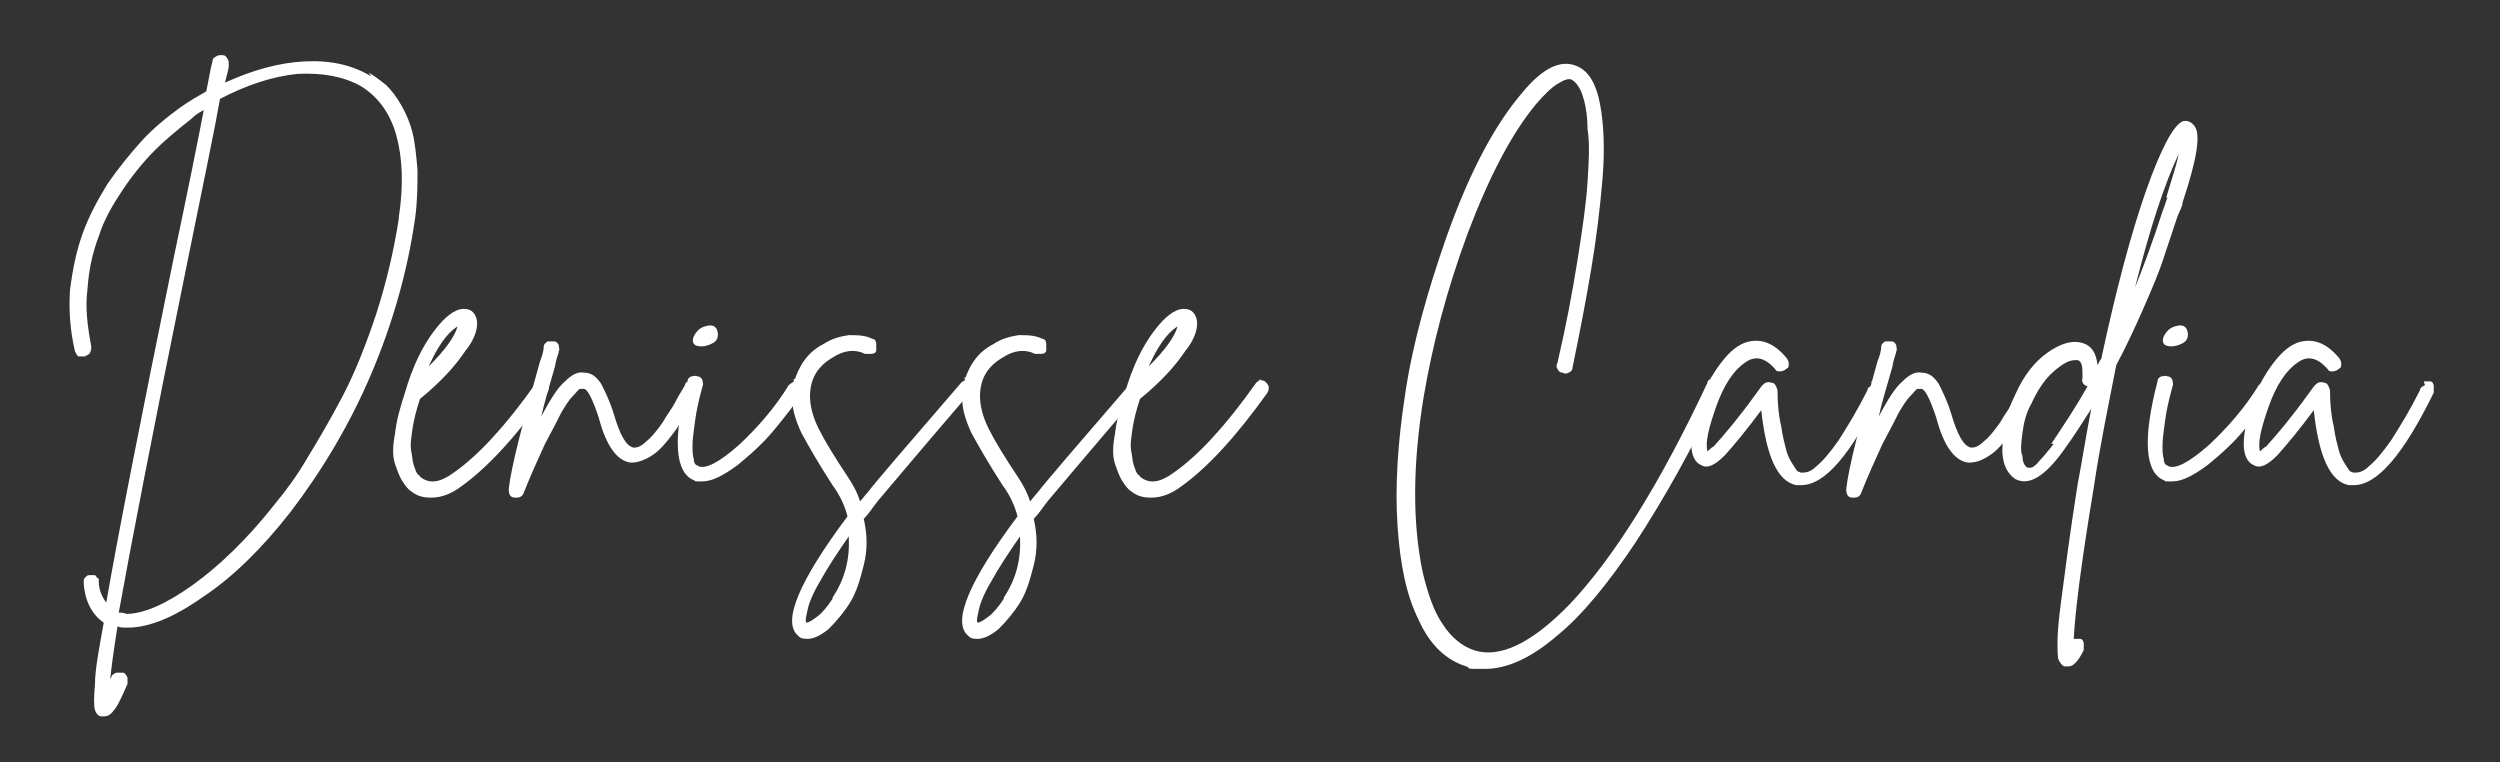
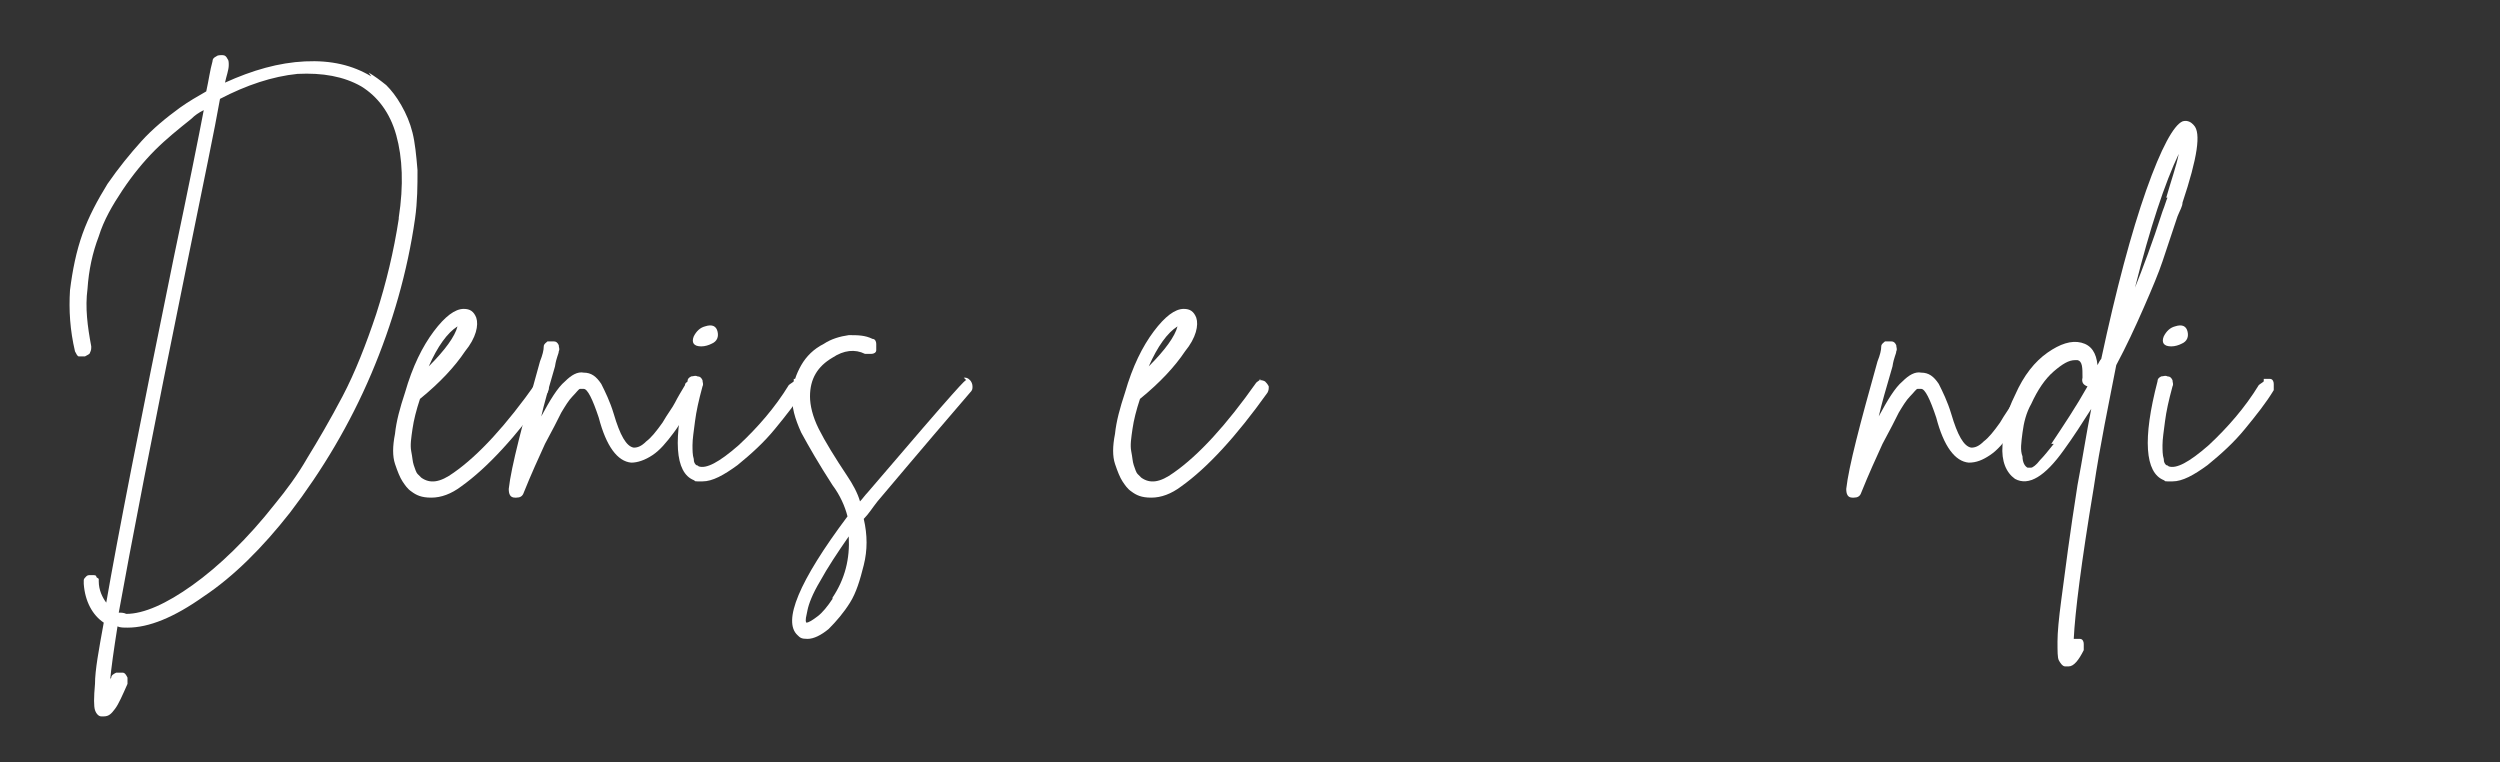
<svg xmlns="http://www.w3.org/2000/svg" width="200" height="61" viewBox="0 0 200 61" fill="none">
  <rect x="0" y="0" width="200" height="61" fill="#333333" stroke="none" />
  <path d="M29.5 5.811C30 6.111 30.4 6.411 30.9 6.811C31.3 7.211 31.7 7.711 32.1 8.411C32.5 9.111 32.8 9.811 33 10.611C33.2 11.411 33.3 12.411 33.4 13.611C33.4 14.811 33.4 16.111 33.2 17.511C32.6 21.711 31.4 25.911 29.7 29.911C28 33.911 25.8 37.611 23.2 41.011C21 43.811 18.7 46.111 16.3 47.711C13.9 49.411 11.9 50.211 10.2 50.211C9.9 50.211 9.6 50.211 9.4 50.111C9.1 52.011 8.9 53.411 8.8 54.511C8.8 54.411 8.8 54.311 8.9 54.211C8.9 54.011 9.1 53.911 9.3 53.811C9.5 53.811 9.6 53.811 9.8 53.811C10 53.811 10.1 54.011 10.2 54.211C10.2 54.411 10.2 54.511 10.2 54.711C9.8 55.611 9.5 56.311 9.2 56.711C8.9 57.111 8.7 57.311 8.3 57.311C7.9 57.311 8.2 57.311 8.1 57.311C7.9 57.311 7.7 57.111 7.6 56.811C7.5 56.511 7.5 55.811 7.6 54.711C7.6 53.611 7.9 52.011 8.3 49.811C7.4 49.211 6.8 48.111 6.7 46.711C6.7 46.611 6.7 46.511 6.7 46.411C6.7 46.311 6.8 46.211 6.9 46.111C7 46.011 7.1 46.011 7.2 46.011C7.2 46.011 7.4 46.011 7.5 46.011C7.5 46.011 7.7 46.011 7.7 46.111C7.7 46.211 7.8 46.211 7.9 46.311C7.9 46.311 7.9 46.411 7.9 46.511C7.9 47.211 8.2 47.811 8.5 48.211C9.4 43.011 11.2 33.811 13.9 20.611C15.1 14.911 15.9 10.911 16.3 8.811C15.9 9.011 15.6 9.211 15.3 9.511C14.3 10.311 13.3 11.111 12.4 12.011C11.5 12.911 10.6 14.011 9.8 15.211C9 16.411 8.3 17.611 7.9 18.911C7.4 20.211 7.1 21.611 7 23.111C6.8 24.611 7 26.111 7.3 27.711C7.3 27.911 7.3 28.011 7.2 28.211C7.2 28.311 7 28.411 6.8 28.511C6.6 28.511 6.5 28.511 6.3 28.511C6.2 28.511 6.1 28.311 6 28.111C5.6 26.411 5.5 24.811 5.6 23.211C5.8 21.611 6.1 20.111 6.6 18.711C7.1 17.311 7.8 16.011 8.6 14.711C9.5 13.411 10.4 12.311 11.3 11.311C12.2 10.311 13.3 9.411 14.4 8.611C15.1 8.111 15.8 7.711 16.5 7.311C16.7 6.411 16.8 5.611 17 4.911C17 4.711 17.1 4.611 17.3 4.511C17.4 4.411 17.6 4.411 17.8 4.411C18 4.411 18.1 4.511 18.2 4.711C18.3 4.811 18.3 5.011 18.3 5.211C18.3 5.611 18.1 6.111 18 6.611C20.2 5.611 22.3 5.011 24.4 4.911C26.5 4.811 28.2 5.211 29.7 6.111L29.5 5.811ZM31.9 17.411C32.3 14.811 32.2 12.611 31.7 10.811C31.2 9.011 30.2 7.711 28.9 6.911C27.5 6.111 25.8 5.811 23.8 5.911C21.8 6.111 19.7 6.811 17.6 7.911C17.2 10.211 16.3 14.511 15 20.911C12.2 34.611 10.4 44.011 9.5 49.011C9.7 49.011 9.9 49.011 10.1 49.111C11.5 49.111 13.3 48.311 15.4 46.811C17.5 45.311 19.8 43.111 22 40.311C22.9 39.211 23.8 38.011 24.6 36.611C25.4 35.311 26.4 33.611 27.4 31.711C28.4 29.811 29.3 27.511 30.1 25.111C30.9 22.611 31.5 20.111 31.9 17.511V17.411Z" fill="white" />
  <path d="M43.1 30.411C43.3 30.411 43.4 30.411 43.6 30.511C43.7 30.611 43.8 30.711 43.9 30.911C43.9 31.111 43.9 31.211 43.8 31.411C41.3 34.911 39 37.411 36.9 38.911C36.1 39.511 35.3 39.811 34.5 39.811C33.7 39.811 33.3 39.611 32.9 39.311C32.6 39.111 32.4 38.811 32.2 38.511C32 38.211 31.8 37.711 31.6 37.111C31.4 36.511 31.4 35.711 31.6 34.711C31.7 33.711 32 32.611 32.4 31.411C33 29.311 33.8 27.711 34.7 26.511C35.6 25.311 36.4 24.711 37.1 24.711C37.6 24.711 37.9 24.911 38.1 25.411C38.3 26.011 38.1 27.011 37.2 28.111C36.4 29.311 35.2 30.611 33.6 31.911C33.3 32.811 33.1 33.611 33 34.311C32.9 35.011 32.8 35.611 32.9 36.111C33 36.611 33 36.911 33.1 37.211C33.2 37.511 33.3 37.811 33.4 37.911C33.5 38.011 33.6 38.111 33.7 38.211C34.4 38.711 35.2 38.611 36.3 37.811C38.3 36.411 40.5 34.011 42.9 30.611C43 30.511 43.2 30.411 43.3 30.311L43.1 30.411ZM36.6 26.111C35.8 26.611 35 27.711 34.3 29.311C35.6 28.011 36.4 26.911 36.6 26.111Z" fill="white" />
  <path d="M55.1 30.511C55.3 30.511 55.4 30.511 55.6 30.511C55.8 30.511 55.9 30.711 55.9 30.911C55.9 31.111 55.9 31.211 55.9 31.411C55.1 32.711 54.5 33.811 53.9 34.611C53.3 35.411 52.8 36.011 52.2 36.411C51.6 36.811 51 37.011 50.5 37.011C49.4 36.911 48.5 35.711 47.9 33.411C47.4 31.911 47 31.111 46.7 31.111C46.7 31.111 46.5 31.111 46.4 31.111C46.3 31.111 46.1 31.411 45.8 31.711C45.5 32.011 45.2 32.511 44.9 33.011C44.6 33.611 44.2 34.411 43.6 35.511C43.1 36.611 42.5 37.911 41.9 39.411C41.8 39.711 41.6 39.811 41.3 39.811C41 39.811 41.3 39.811 41.2 39.811C40.8 39.811 40.7 39.511 40.7 39.111C40.9 37.311 41.8 33.911 43.2 28.911C43.4 28.411 43.5 28.011 43.5 27.711C43.5 27.511 43.7 27.411 43.8 27.311C44 27.311 44.1 27.311 44.3 27.311C44.5 27.311 44.6 27.411 44.7 27.611C44.7 27.811 44.8 27.911 44.7 28.111C44.7 28.311 44.5 28.611 44.4 29.311C43.9 31.011 43.5 32.411 43.3 33.311C44 32.011 44.6 31.011 45.2 30.511C45.7 30.011 46.2 29.711 46.7 29.811C47.3 29.811 47.7 30.111 48.1 30.711C48.4 31.311 48.8 32.111 49.1 33.111C49.6 34.811 50.1 35.711 50.7 35.811C51 35.811 51.3 35.711 51.7 35.311C52.1 35.011 52.5 34.511 53 33.811C53.4 33.111 53.8 32.611 54 32.211C54.2 31.811 54.5 31.311 54.8 30.811C54.8 30.611 55 30.511 55.2 30.511H55.1Z" fill="white" />
  <path d="M63.5 30.311C63.7 30.311 63.8 30.311 64 30.311C64.2 30.311 64.3 30.511 64.3 30.711C64.3 30.911 64.3 31.011 64.3 31.211C63.7 32.211 62.9 33.211 62 34.311C61.1 35.411 60.1 36.311 59 37.211C57.9 38.011 57 38.511 56.2 38.511C55.4 38.511 55.7 38.511 55.5 38.411C54 37.811 53.8 35.111 55 30.511C55 30.311 55.1 30.211 55.3 30.111C55.5 30.111 55.6 30.011 55.8 30.111C56 30.111 56.1 30.211 56.2 30.411C56.2 30.611 56.3 30.711 56.2 30.911C55.9 32.011 55.7 32.911 55.6 33.711C55.5 34.511 55.4 35.111 55.4 35.611C55.4 36.011 55.4 36.411 55.5 36.711C55.5 37.011 55.6 37.111 55.7 37.211C55.7 37.211 55.8 37.211 55.9 37.311C56.5 37.511 57.5 37.011 59.1 35.611C60.6 34.211 62 32.611 63.1 30.811C63.2 30.711 63.4 30.611 63.5 30.511V30.311ZM56.1 27.711C55.5 27.711 55.3 27.411 55.5 26.911C55.7 26.511 56 26.211 56.4 26.111C57 25.911 57.3 26.111 57.4 26.511C57.5 26.911 57.4 27.311 56.9 27.511C56.7 27.611 56.4 27.711 56.1 27.711Z" fill="white" />
-   <path d="M77.1 30.211C77.3 30.211 77.4 30.211 77.6 30.411C77.7 30.511 77.8 30.711 77.8 30.911C77.8 31.111 77.8 31.211 77.6 31.411C73.3 36.411 70.8 39.411 70.2 40.111C69.8 40.611 69.5 41.111 69.1 41.511C69.4 42.811 69.4 44.011 69.1 45.211C68.8 46.411 68.5 47.411 68 48.211C67.5 49.011 66.9 49.711 66.3 50.311C65.7 50.811 65.1 51.111 64.6 51.111C64.1 51.111 64 51.011 63.8 50.811C62.6 49.711 63.9 46.511 67.8 41.311C67.6 40.511 67.2 39.611 66.6 38.811C65.5 37.111 64.7 35.711 64.1 34.611C63.6 33.511 63.3 32.511 63.4 31.611C63.4 30.711 63.7 29.911 64.1 29.211C64.5 28.511 65.1 27.911 65.9 27.511C66.5 27.111 67.2 26.911 67.9 26.811C68.6 26.811 69.2 26.811 69.8 27.111C70 27.111 70.1 27.311 70.1 27.511C70.1 27.711 70.1 27.811 70.1 28.011C70.1 28.211 69.9 28.311 69.7 28.311C69.5 28.311 69.4 28.311 69.2 28.311C68.4 27.911 67.5 28.011 66.6 28.611C65.4 29.311 64.8 30.311 64.8 31.711C64.8 32.411 65 33.311 65.5 34.311C66 35.311 66.8 36.611 67.8 38.111C68.2 38.711 68.6 39.411 68.8 40.111C69 39.911 69.2 39.611 69.4 39.411C70 38.611 72.5 35.711 76.9 30.611C77 30.511 77.2 30.411 77.3 30.411L77.1 30.211ZM66.6 47.811C67.6 46.311 68 44.711 67.9 42.911C67 44.211 66.2 45.411 65.6 46.511C65 47.511 64.7 48.311 64.6 48.811C64.5 49.311 64.4 49.611 64.5 49.811C64.7 49.811 65 49.611 65.4 49.311C65.8 49.011 66.2 48.511 66.6 47.911V47.811Z" fill="white" />
-   <path d="M90.7 30.211C90.9 30.211 91 30.211 91.2 30.411C91.3 30.511 91.4 30.711 91.4 30.911C91.4 31.111 91.4 31.211 91.2 31.411C86.9 36.411 84.4 39.411 83.8 40.111C83.4 40.611 83.1 41.111 82.7 41.511C83 42.811 83 44.011 82.7 45.211C82.4 46.411 82.1 47.411 81.6 48.211C81.1 49.011 80.5 49.711 79.9 50.311C79.3 50.811 78.7 51.111 78.2 51.111C77.7 51.111 77.6 51.011 77.4 50.811C76.2 49.711 77.5 46.511 81.4 41.311C81.2 40.511 80.8 39.611 80.2 38.811C79.1 37.111 78.3 35.711 77.7 34.611C77.2 33.511 76.9 32.511 77 31.611C77 30.711 77.3 29.911 77.7 29.211C78.1 28.511 78.7 27.911 79.5 27.511C80.1 27.111 80.8 26.911 81.5 26.811C82.2 26.811 82.8 26.811 83.4 27.111C83.6 27.111 83.7 27.311 83.7 27.511C83.7 27.711 83.7 27.811 83.7 28.011C83.7 28.211 83.5 28.311 83.3 28.311C83.1 28.311 83 28.311 82.8 28.311C82 27.911 81.1 28.011 80.2 28.611C79 29.311 78.4 30.311 78.4 31.711C78.4 32.411 78.6 33.311 79.1 34.311C79.6 35.311 80.4 36.611 81.4 38.111C81.8 38.711 82.2 39.411 82.4 40.111C82.6 39.911 82.8 39.611 83 39.411C83.6 38.611 86.1 35.711 90.5 30.611C90.6 30.511 90.8 30.411 90.9 30.411L90.7 30.211ZM80.3 47.811C81.3 46.311 81.7 44.711 81.6 42.911C80.7 44.211 79.9 45.411 79.3 46.511C78.7 47.511 78.4 48.311 78.3 48.811C78.2 49.311 78.1 49.611 78.2 49.811C78.4 49.811 78.7 49.611 79.1 49.311C79.5 49.011 79.9 48.511 80.3 47.911V47.811Z" fill="white" />
+   <path d="M77.1 30.211C77.3 30.211 77.4 30.211 77.6 30.411C77.7 30.511 77.8 30.711 77.8 30.911C77.8 31.111 77.8 31.211 77.6 31.411C73.3 36.411 70.8 39.411 70.2 40.111C69.8 40.611 69.5 41.111 69.1 41.511C69.4 42.811 69.4 44.011 69.1 45.211C68.8 46.411 68.5 47.411 68 48.211C67.5 49.011 66.9 49.711 66.3 50.311C65.7 50.811 65.1 51.111 64.6 51.111C64.1 51.111 64 51.011 63.8 50.811C62.6 49.711 63.9 46.511 67.8 41.311C67.6 40.511 67.2 39.611 66.6 38.811C65.5 37.111 64.7 35.711 64.1 34.611C63.6 33.511 63.3 32.511 63.4 31.611C63.4 30.711 63.7 29.911 64.1 29.211C64.5 28.511 65.1 27.911 65.9 27.511C66.5 27.111 67.2 26.911 67.9 26.811C68.6 26.811 69.2 26.811 69.8 27.111C70 27.111 70.1 27.311 70.1 27.511C70.1 27.711 70.1 27.811 70.1 28.011C70.1 28.211 69.9 28.311 69.7 28.311C69.5 28.311 69.4 28.311 69.2 28.311C68.4 27.911 67.5 28.011 66.6 28.611C65.4 29.311 64.8 30.311 64.8 31.711C64.8 32.411 65 33.311 65.5 34.311C66 35.311 66.8 36.611 67.8 38.111C68.2 38.711 68.6 39.411 68.8 40.111C69 39.911 69.2 39.611 69.4 39.411C77 30.511 77.2 30.411 77.3 30.411L77.1 30.211ZM66.6 47.811C67.6 46.311 68 44.711 67.9 42.911C67 44.211 66.2 45.411 65.6 46.511C65 47.511 64.7 48.311 64.6 48.811C64.5 49.311 64.4 49.611 64.5 49.811C64.7 49.811 65 49.611 65.4 49.311C65.8 49.011 66.2 48.511 66.6 47.911V47.811Z" fill="white" />
  <path d="M100.7 30.411C100.9 30.411 101 30.411 101.2 30.511C101.3 30.611 101.4 30.711 101.5 30.911C101.5 31.111 101.5 31.211 101.4 31.411C98.9 34.911 96.6 37.411 94.5 38.911C93.7 39.511 92.9 39.811 92.1 39.811C91.3 39.811 90.9 39.611 90.5 39.311C90.2 39.111 90 38.811 89.8 38.511C89.6 38.211 89.4 37.711 89.2 37.111C89 36.511 89 35.711 89.2 34.711C89.3 33.711 89.6 32.611 90 31.411C90.6 29.311 91.4 27.711 92.3 26.511C93.2 25.311 94 24.711 94.7 24.711C95.2 24.711 95.5 24.911 95.7 25.411C95.9 26.011 95.7 27.011 94.8 28.111C94 29.311 92.8 30.611 91.2 31.911C90.9 32.811 90.7 33.611 90.6 34.311C90.5 35.011 90.4 35.611 90.5 36.111C90.6 36.611 90.6 36.911 90.7 37.211C90.8 37.511 90.9 37.811 91 37.911C91.1 38.011 91.2 38.111 91.3 38.211C92 38.711 92.8 38.611 93.9 37.811C95.9 36.411 98.1 34.011 100.5 30.611C100.6 30.511 100.8 30.411 100.9 30.311L100.7 30.411ZM94.2 26.111C93.4 26.611 92.6 27.711 91.9 29.311C93.2 28.011 94 26.911 94.2 26.111Z" fill="white" />
-   <path d="M136.8 30.211C137 30.211 137.1 30.211 137.3 30.211C137.5 30.211 137.6 30.411 137.6 30.611C137.6 30.811 137.6 30.911 137.6 31.111C135.4 35.911 133.1 39.911 130.9 43.311C128.7 46.611 126.6 49.211 124.5 50.911C122.5 52.611 120.6 53.511 118.8 53.511C117 53.511 117.8 53.511 117.3 53.311C115.7 52.811 114.4 51.611 113.5 49.611C112.5 47.611 112 45.111 111.8 42.011C111.6 39.011 111.8 35.511 112.4 31.611C113 27.511 114.2 23.311 115.7 19.011C117.5 13.911 119.5 10.111 121.7 7.511C123.4 5.411 124.9 4.711 126.2 5.311C127.1 5.711 127.7 6.711 128 8.311C128.3 9.911 128.4 11.911 128.2 14.311C128 16.711 127.7 19.111 127.3 21.511C126.9 23.911 126.4 26.511 125.8 29.411C125.8 29.611 125.7 29.711 125.5 29.811C125.3 29.911 125.2 29.911 125 29.811C124.8 29.811 124.7 29.711 124.6 29.511C124.5 29.411 124.5 29.211 124.6 29.011C125.3 26.011 125.8 23.311 126.2 20.811C126.6 18.311 126.9 16.211 127 14.611C127.1 13.011 127.2 11.511 127 10.311C127 9.111 126.8 8.211 126.6 7.611C126.4 7.011 126.1 6.611 125.8 6.411C125.5 6.211 125.1 6.411 124.6 6.711C124.1 7.011 123.5 7.611 122.9 8.311C120.9 10.711 119.1 14.211 117.4 18.711C115.7 23.311 114.6 27.611 113.9 31.711C113 37.211 113 41.811 113.8 45.711C114.2 47.411 114.7 48.911 115.4 49.911C116.1 51.011 117 51.711 117.9 52.011C120 52.711 122.6 51.411 125.6 48.311C129.1 44.611 132.8 38.711 136.6 30.611C136.6 30.411 136.8 30.311 137 30.311L136.8 30.211Z" fill="white" />
-   <path d="M149.7 30.511C149.9 30.511 150 30.511 150.2 30.511C150.4 30.511 150.5 30.711 150.5 30.911C150.5 31.111 150.5 31.211 150.5 31.411C148.1 36.311 146 38.811 144.1 38.811C142.2 38.811 143.9 38.811 143.7 38.811C142.2 38.511 141.3 36.511 140.9 32.811C139.8 34.311 138.8 35.511 138 36.411C137.2 37.211 136.6 37.511 136.1 37.211C135.6 37.011 135.3 36.411 135.3 35.511C135.3 34.711 135.5 33.711 135.8 32.611C136.2 31.511 136.7 30.411 137.4 29.411C138.1 28.411 138.8 27.711 139.6 27.411C140.8 27.011 141.9 27.411 142.9 28.611C143 28.711 143.1 28.911 143.1 29.111C143.1 29.311 143.1 29.411 142.9 29.511C142.8 29.611 142.6 29.711 142.4 29.711C142.2 29.711 142.1 29.711 142 29.511C141.2 28.611 140.4 28.411 139.6 29.011C138.7 29.611 137.9 30.811 137.3 32.511C136.7 34.211 136.4 35.411 136.6 36.111C136.7 36.011 136.9 35.811 137.1 35.711C138 34.711 139.1 33.411 140.4 31.611C140.7 31.211 140.9 30.911 141 30.811C141.2 30.611 141.4 30.511 141.7 30.611C142 30.611 142.1 30.911 142.2 31.211C142.2 32.311 142.3 33.311 142.5 34.111C142.6 34.911 142.8 35.611 142.9 36.011C143 36.411 143.2 36.811 143.4 37.111C143.6 37.411 143.7 37.611 143.8 37.711C143.9 37.711 144 37.811 144.1 37.811C144.4 37.811 144.8 37.811 145.3 37.311C145.8 36.911 146.4 36.211 147.1 35.211C147.8 34.111 148.6 32.811 149.4 31.211C149.4 31.011 149.6 30.911 149.8 30.811L149.7 30.511Z" fill="white" />
  <path d="M162.1 30.511C162.3 30.511 162.4 30.511 162.6 30.511C162.8 30.511 162.9 30.711 162.9 30.911C162.9 31.111 162.9 31.211 162.9 31.411C162.1 32.711 161.5 33.811 160.9 34.611C160.3 35.411 159.8 36.011 159.2 36.411C158.6 36.811 158.1 37.011 157.5 37.011C156.4 36.911 155.5 35.711 154.9 33.411C154.4 31.911 154 31.111 153.7 31.111C153.7 31.111 153.5 31.111 153.4 31.111C153.3 31.111 153.1 31.411 152.8 31.711C152.5 32.011 152.2 32.511 151.9 33.011C151.6 33.611 151.2 34.411 150.6 35.511C150.1 36.611 149.5 37.911 148.9 39.411C148.8 39.711 148.6 39.811 148.3 39.811C148 39.811 148.3 39.811 148.2 39.811C147.8 39.811 147.7 39.511 147.7 39.111C147.9 37.311 148.8 33.911 150.2 28.911C150.4 28.411 150.5 28.011 150.5 27.711C150.5 27.511 150.7 27.411 150.8 27.311C151 27.311 151.1 27.311 151.3 27.311C151.5 27.311 151.6 27.411 151.7 27.611C151.7 27.811 151.8 27.911 151.7 28.111C151.7 28.311 151.5 28.611 151.4 29.311C150.9 31.011 150.5 32.411 150.3 33.311C151 32.011 151.6 31.011 152.2 30.511C152.7 30.011 153.2 29.711 153.7 29.811C154.3 29.811 154.7 30.111 155.1 30.711C155.4 31.311 155.8 32.111 156.1 33.111C156.6 34.811 157.1 35.711 157.7 35.811C158 35.811 158.3 35.711 158.7 35.311C159.1 35.011 159.5 34.511 160 33.811C160.4 33.111 160.8 32.611 161 32.211C161.2 31.811 161.5 31.311 161.8 30.811C161.8 30.611 162 30.511 162.2 30.511H162.1Z" fill="white" />
  <path d="M175.5 10.011C176.1 10.611 175.8 12.611 174.6 16.211C174.6 16.511 174.4 16.811 174.2 17.311C173.7 18.811 173.3 20.011 173 20.911C172.7 21.811 172.2 23.011 171.5 24.611C170.8 26.211 170.1 27.711 169.3 29.211C168.7 32.311 168 35.611 167.5 39.011C166.5 45.011 166 49.011 165.9 51.111C166.1 51.111 166.3 51.111 166.4 51.111C166.6 51.111 166.7 51.311 166.7 51.511C166.7 51.711 166.7 51.811 166.7 52.011C166.3 52.811 165.9 53.311 165.5 53.311C165.1 53.311 165.3 53.311 165.2 53.311C165 53.311 164.8 53.011 164.7 52.811C164.6 52.611 164.6 52.111 164.6 51.311C164.6 50.611 164.7 49.511 164.9 48.011C165.2 45.711 165.6 42.611 166.2 38.811C166.6 36.711 166.9 34.711 167.3 32.711C166.6 33.811 165.9 34.911 165.1 36.011C163.6 38.111 162.3 38.911 161.2 38.311C160.5 37.811 160.1 36.911 160.2 35.611C160.2 34.311 160.5 33.011 161.2 31.611C161.9 30.011 162.8 28.911 163.8 28.211C164.8 27.511 165.7 27.211 166.5 27.411C167.3 27.611 167.7 28.211 167.8 29.211C167.9 29.011 168 28.811 168.1 28.711C169.3 23.111 170.5 18.611 171.7 15.211C172.9 11.811 173.9 10.011 174.6 9.711C174.9 9.611 175.2 9.711 175.4 9.911L175.5 10.011ZM164.1 35.511C165.1 34.011 166.1 32.511 167 30.911C166.7 30.811 166.5 30.611 166.6 30.211C166.6 29.411 166.6 28.911 166.2 28.811H166C165.5 28.811 165 29.111 164.3 29.711C163.6 30.311 163 31.211 162.5 32.311C162.1 33.011 161.9 33.811 161.8 34.611C161.7 35.411 161.6 36.011 161.8 36.511C161.8 37.011 162 37.311 162.2 37.411C162.2 37.411 162.4 37.411 162.5 37.411C162.6 37.411 162.9 37.211 163.2 36.811C163.5 36.511 163.9 36.011 164.3 35.511H164.1ZM173.3 15.811C173.7 14.411 174.1 13.311 174.3 12.311C173.2 14.611 172 18.211 170.8 23.011C171.4 21.511 172.2 19.411 173 16.911C173.2 16.411 173.3 16.011 173.4 15.811H173.3Z" fill="white" />
  <path d="M181.1 30.311C181.3 30.311 181.4 30.311 181.6 30.311C181.8 30.311 181.9 30.511 181.9 30.711C181.9 30.911 181.9 31.011 181.9 31.211C181.3 32.211 180.5 33.211 179.6 34.311C178.7 35.411 177.7 36.311 176.6 37.211C175.5 38.011 174.6 38.511 173.8 38.511C173 38.511 173.3 38.511 173.1 38.411C171.6 37.811 171.4 35.111 172.6 30.511C172.6 30.311 172.7 30.211 172.9 30.111C173.1 30.111 173.2 30.011 173.4 30.111C173.6 30.111 173.7 30.211 173.8 30.411C173.8 30.611 173.9 30.711 173.8 30.911C173.5 32.011 173.3 32.911 173.2 33.711C173.1 34.511 173 35.111 173 35.611C173 36.011 173 36.411 173.1 36.711C173.1 37.011 173.2 37.111 173.3 37.211C173.3 37.211 173.4 37.211 173.5 37.311C174.1 37.511 175.1 37.011 176.7 35.611C178.2 34.211 179.6 32.611 180.7 30.811C180.8 30.711 181 30.611 181.1 30.511V30.311ZM173.7 27.711C173.1 27.711 172.9 27.411 173.1 26.911C173.3 26.511 173.6 26.211 174 26.111C174.6 25.911 174.9 26.111 175 26.511C175.1 26.911 175 27.311 174.5 27.511C174.3 27.611 174 27.711 173.7 27.711Z" fill="white" />
-   <path d="M193.9 30.511C194.1 30.511 194.2 30.511 194.4 30.511C194.6 30.511 194.7 30.711 194.7 30.911C194.7 31.111 194.7 31.211 194.7 31.411C192.3 36.311 190.2 38.811 188.3 38.811C186.4 38.811 188.1 38.811 187.9 38.811C186.4 38.511 185.5 36.511 185.1 32.811C184 34.311 183 35.511 182.2 36.411C181.4 37.211 180.8 37.511 180.3 37.211C179.8 37.011 179.5 36.411 179.5 35.511C179.5 34.711 179.7 33.711 180 32.611C180.4 31.511 180.9 30.411 181.6 29.411C182.3 28.411 183 27.711 183.8 27.411C185 27.011 186.1 27.411 187.1 28.611C187.2 28.711 187.3 28.911 187.3 29.111C187.3 29.311 187.3 29.411 187.1 29.511C187 29.611 186.8 29.711 186.6 29.711C186.4 29.711 186.3 29.711 186.2 29.511C185.4 28.611 184.6 28.411 183.8 29.011C182.9 29.611 182.1 30.811 181.5 32.511C180.9 34.211 180.6 35.411 180.8 36.111C180.9 36.011 181.1 35.811 181.3 35.711C182.2 34.711 183.3 33.411 184.6 31.611C184.9 31.211 185.1 30.911 185.2 30.811C185.4 30.611 185.6 30.511 185.9 30.611C186.2 30.611 186.3 30.911 186.4 31.211C186.4 32.311 186.5 33.311 186.7 34.111C186.8 34.911 187 35.611 187.1 36.011C187.2 36.411 187.4 36.811 187.6 37.111C187.8 37.411 187.9 37.611 188 37.711C188.1 37.711 188.2 37.811 188.3 37.811C188.6 37.811 189 37.811 189.5 37.311C190 36.911 190.6 36.211 191.3 35.211C192 34.111 192.8 32.811 193.6 31.211C193.6 31.011 193.8 30.911 194 30.811L193.9 30.511Z" fill="white" />
</svg>